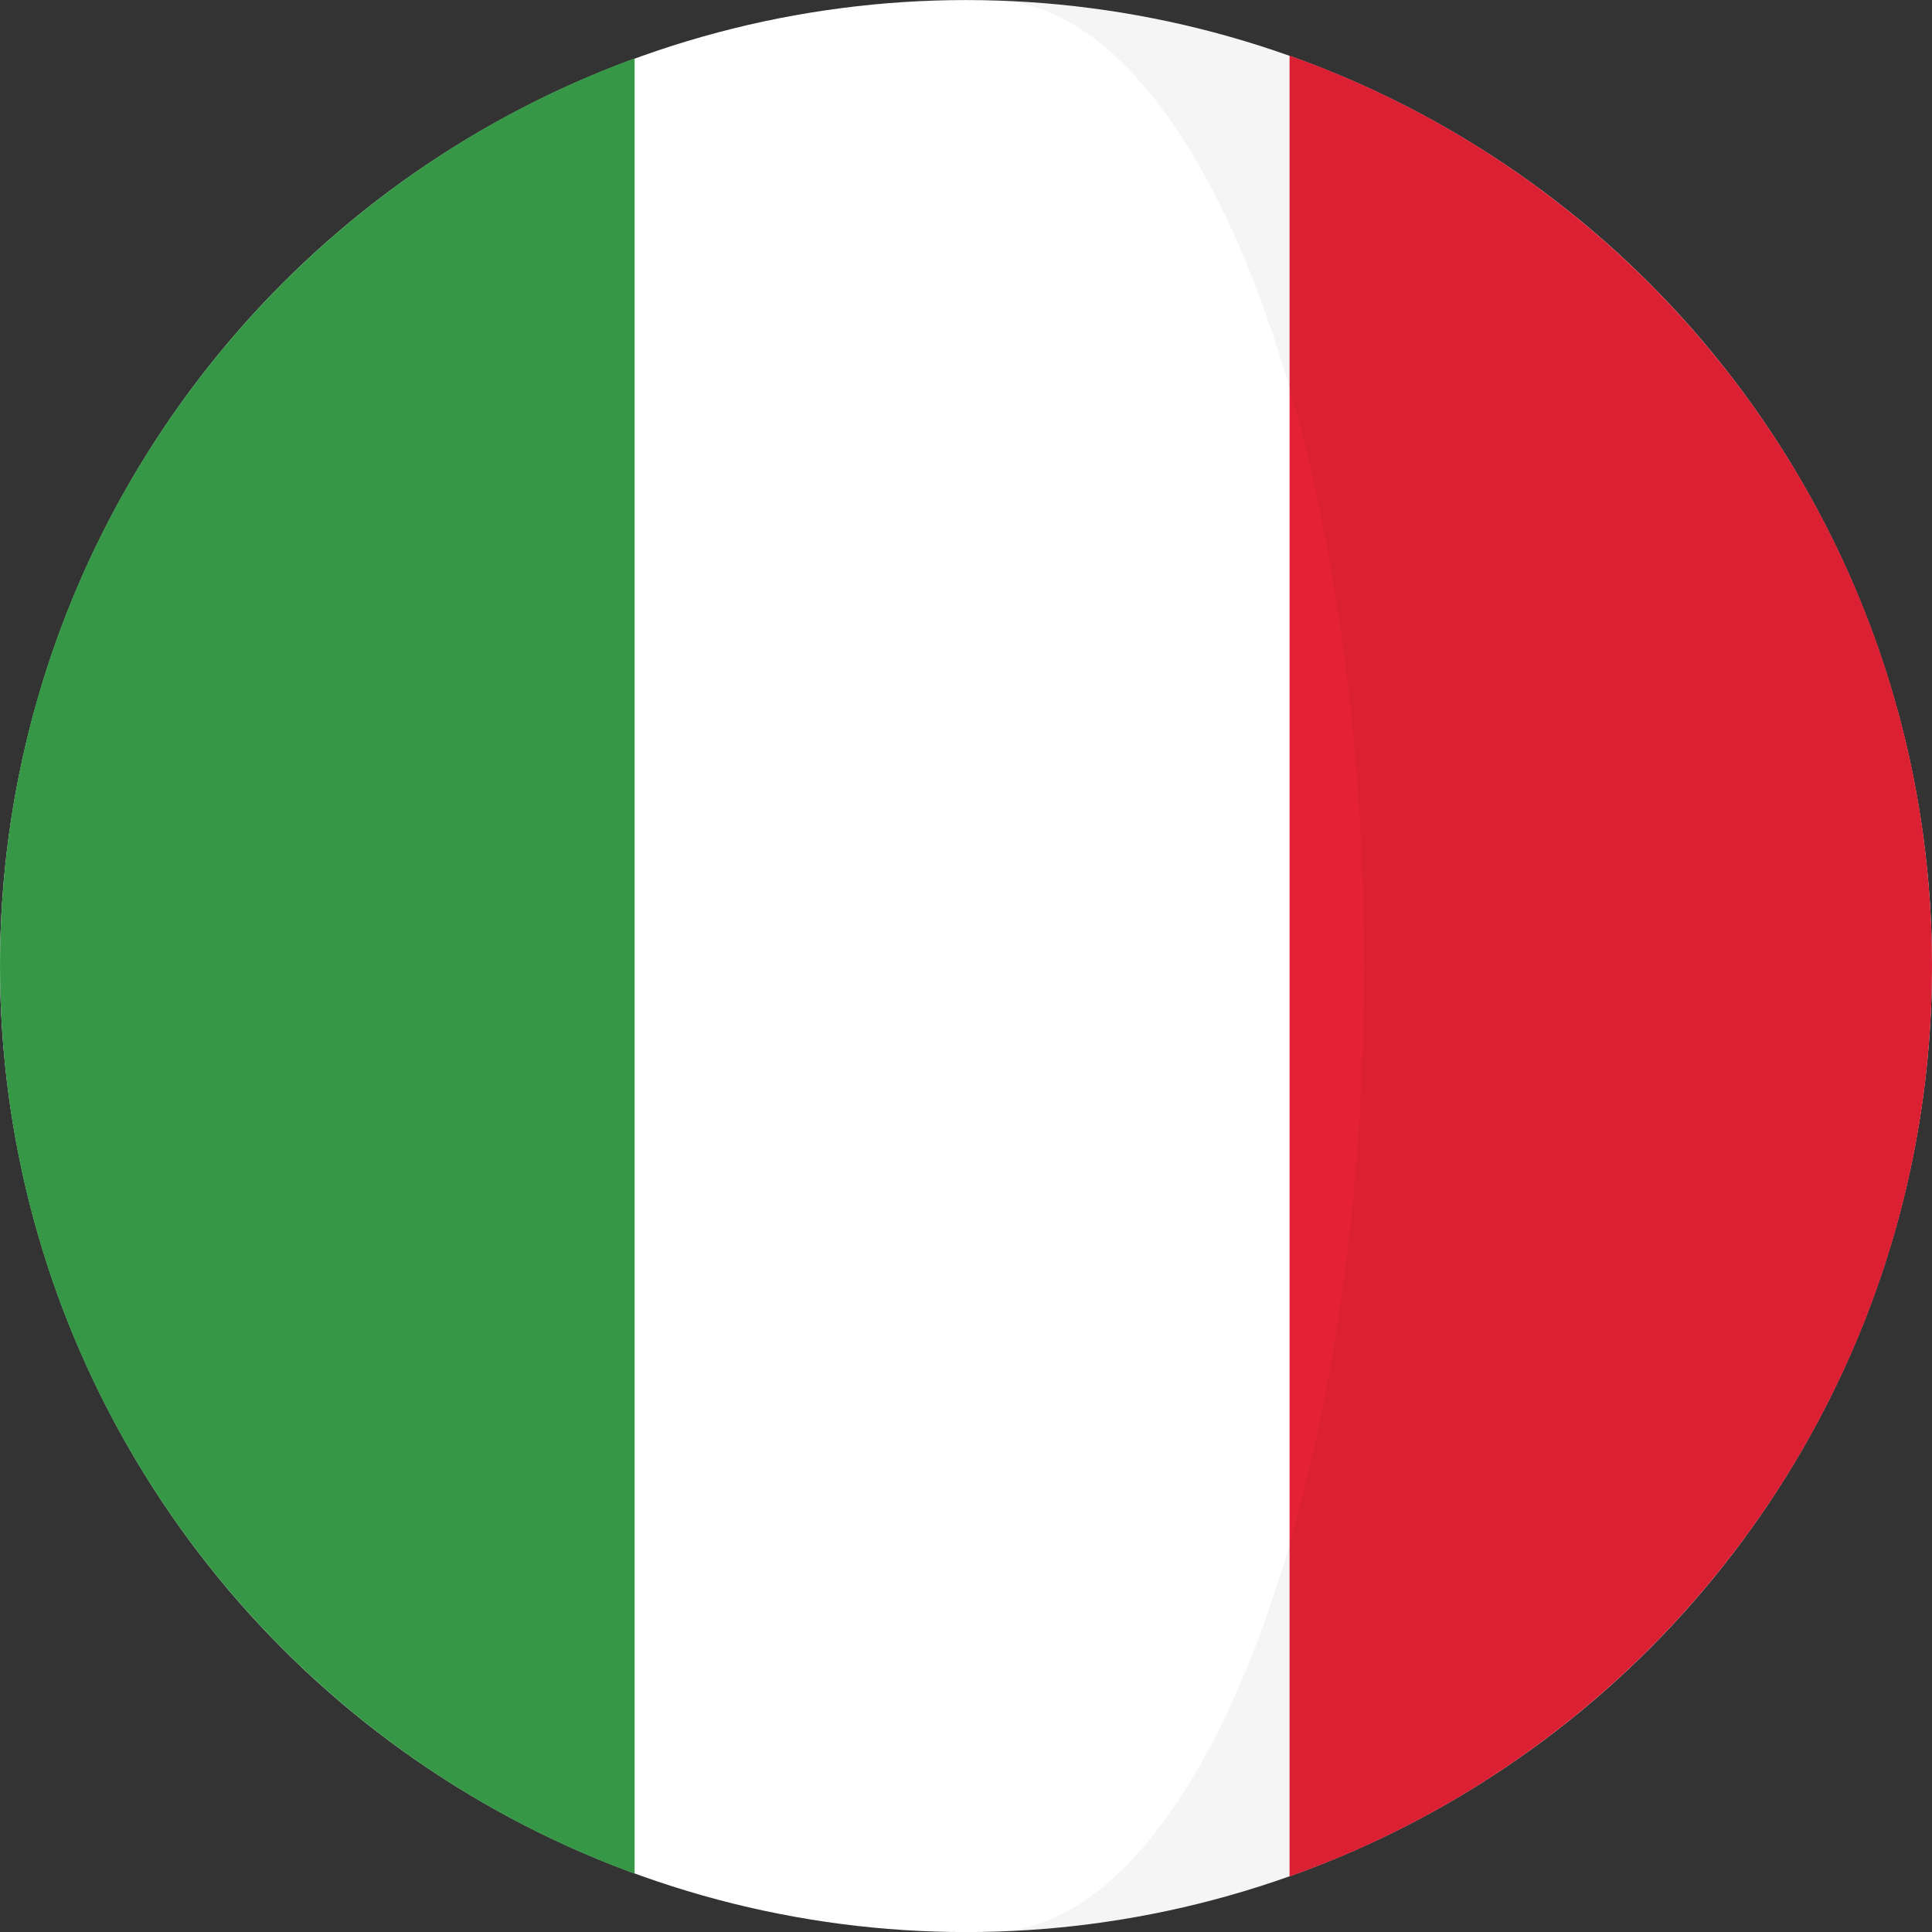
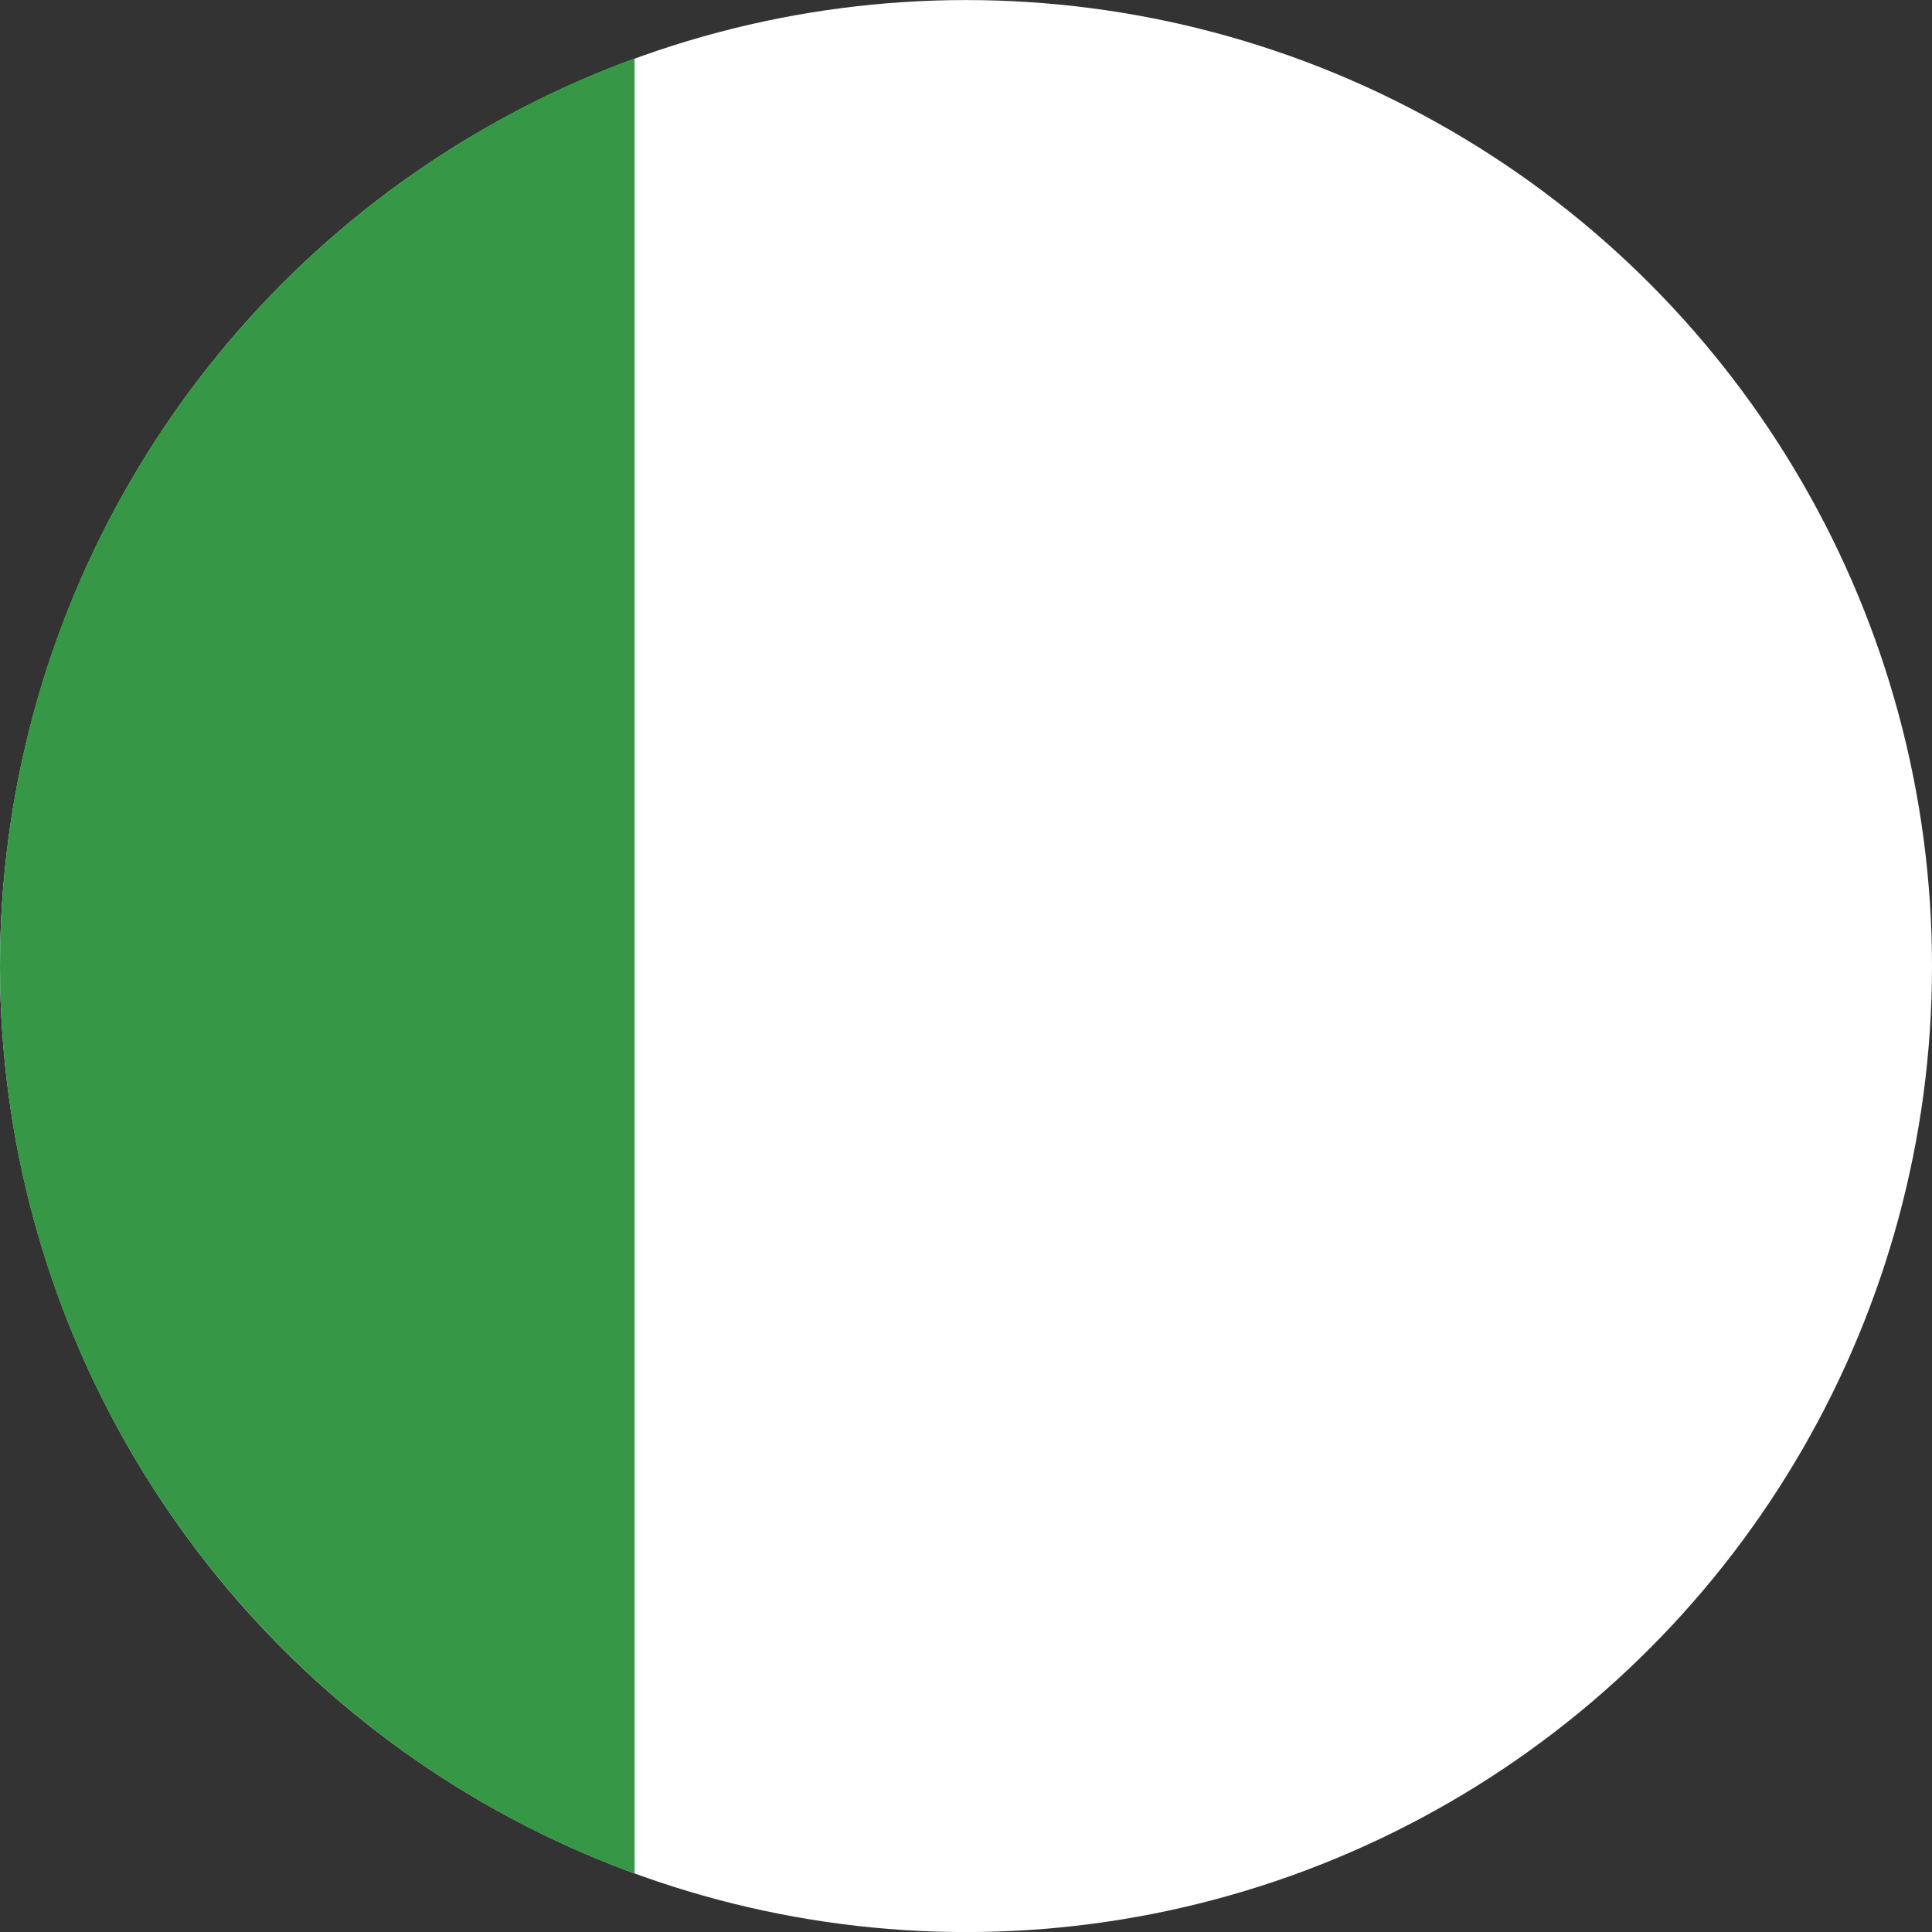
<svg xmlns="http://www.w3.org/2000/svg" version="1.1" id="Layer_1" x="0px" y="0px" width="32px" height="32px" viewBox="0 0 32 32" enable-background="new 0 0 32 32" xml:space="preserve">
  <rect x="0" y="0" width="32" height="32" fill="#333333" stroke="none" />
  <g>
    <circle fill="#FFFFFF" cx="16" cy="16.001" r="16" />
-     <path fill="#E42136" d="M21.359,0.922V31.08C27.561,28.876,32,22.957,32,16.001C32,9.044,27.561,3.126,21.359,0.922z" />
    <path fill="#369846" d="M10.511,0.967C4.378,3.207,0,9.092,0,16.001c0,6.907,4.378,12.793,10.511,15.033V0.967z" />
-     <path opacity="0.04" fill="#010101" d="M16.619,0.014c3.32,0.314,5.975,7.352,5.975,15.988c0,8.613-2.639,15.635-5.947,15.985   C25.184,31.646,32,24.621,32,16.001C32,7.372,25.169,0.34,16.619,0.014z" />
  </g>
</svg>